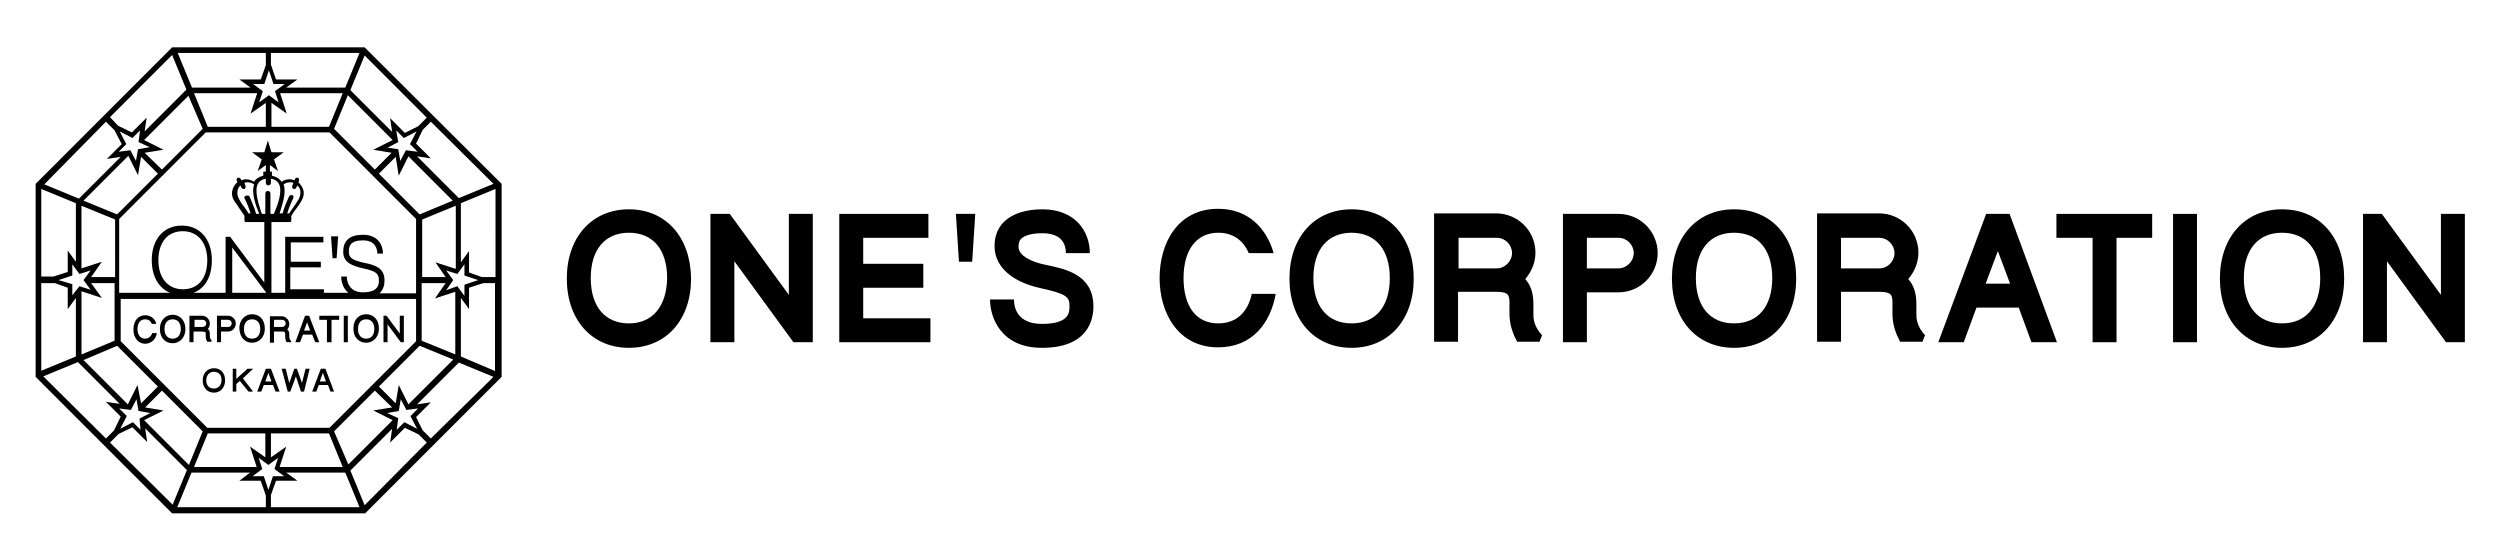
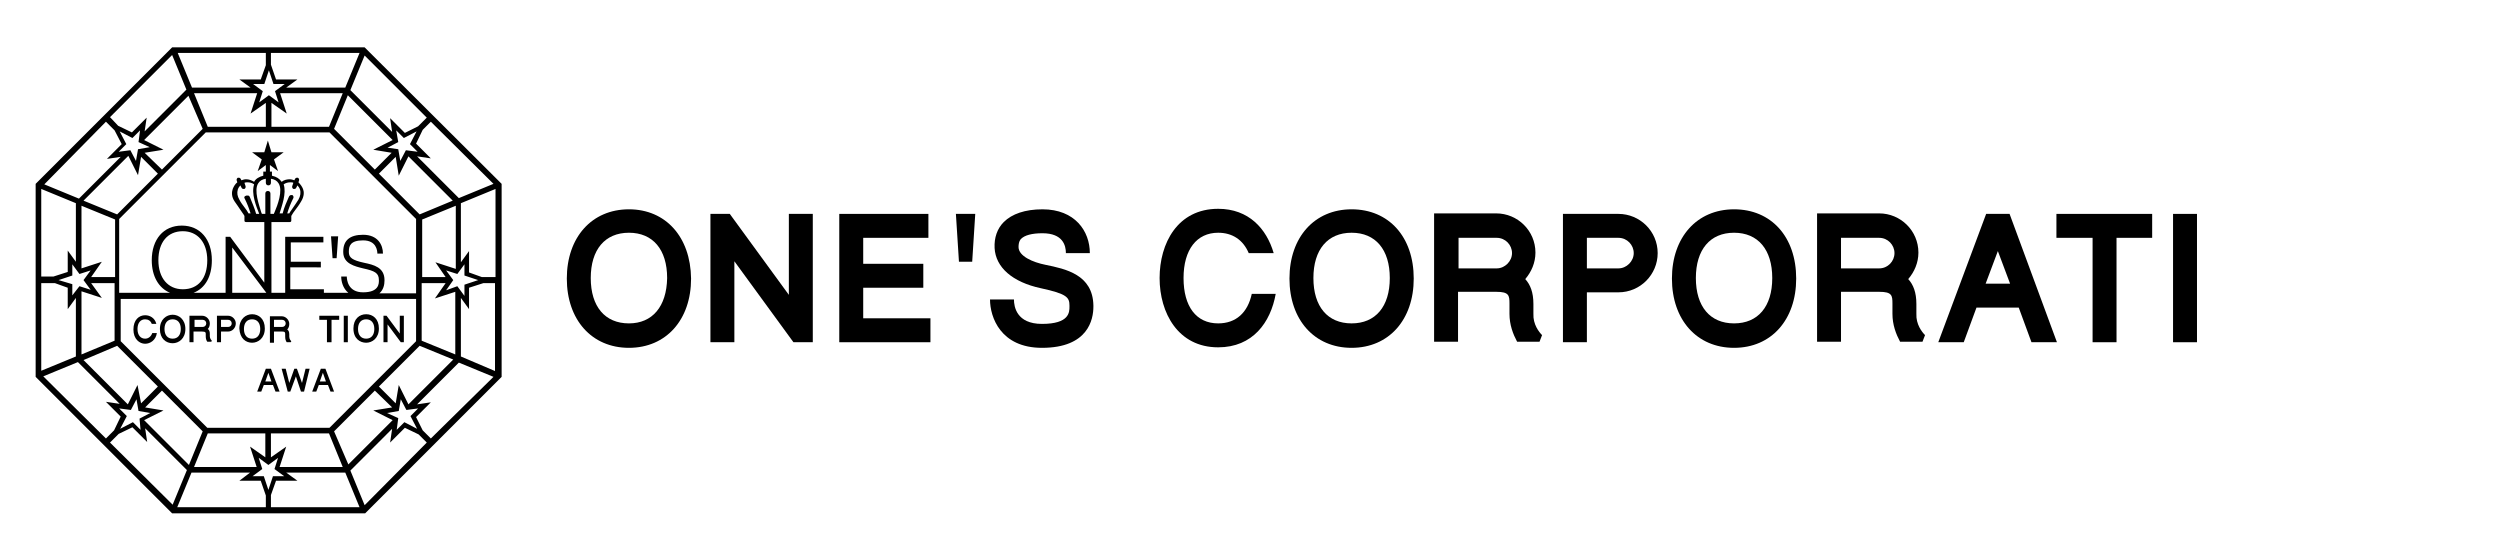
<svg xmlns="http://www.w3.org/2000/svg" version="1.1" id="レイヤー_1" x="0px" y="0px" viewBox="0 0 490.9 106.9" style="enable-background:new 0 0 490.9 106.9;" xml:space="preserve">
  <g>
    <polygon points="154.9,57.9 143.3,42 139.5,42 139.5,67.2 144.2,67.2 144.2,51.3 155.8,67.2 159.6,67.2 159.6,42 154.9,42  " />
    <polygon points="169.5,56.5 181.3,56.5 181.3,51.8 169.5,51.8 169.5,46.7 182.3,46.7 182.3,42 164.8,42 164.8,67.2 182.7,67.2    182.7,62.5 169.5,62.5  " />
    <path d="M317.8,42h-10.9v25.2h4.7v-9.8h6.2c4.3,0,7.7-3.5,7.7-7.7C325.5,45.4,322,42,317.8,42z M317.8,52.7h-6.2v-6h6.2   c1.7,0,3,1.4,3,3S319.4,52.7,317.8,52.7z" />
    <path d="M301.1,59.7c0-2.3-0.6-3.8-1.6-4.9c1.2-1.4,2-3.2,2-5.2c0-4.3-3.5-7.7-7.7-7.7h-12.2v25.2h4.7v-9.8h7.5   c2.5,0,2.6,0.7,2.6,2.3v2c0,2.2,0.7,4,1.5,5.5h4.4l0.5-1.3c-0.6-0.6-1.8-2.1-1.7-4.2V59.7z M293.9,52.7h-7.5v-6h7.5   c1.7,0,3,1.4,3,3S295.5,52.7,293.9,52.7z" />
    <path d="M376.3,59.7c0-2.3-0.6-3.8-1.6-4.9c1.2-1.4,2-3.2,2-5.2c0-4.3-3.5-7.7-7.7-7.7h-12.2v25.2h4.7v-9.8h7.5   c2.5,0,2.6,0.7,2.6,2.3v2c0,2.2,0.7,4,1.5,5.5h4.4l0.5-1.3c-0.6-0.6-1.8-2.1-1.7-4.2V59.7z M369,52.7h-7.5v-6h7.5c1.7,0,3,1.4,3,3   S370.7,52.7,369,52.7z" />
-     <polygon points="479.3,42 479.3,57.9 467.7,42 464,42 464,67.2 468.7,67.2 468.7,51.3 480.3,67.2 484,67.2 484,42  " />
    <polygon points="403.8,46.7 410.9,46.7 410.9,67.2 415.6,67.2 415.6,46.7 422.6,46.7 422.6,42 403.8,42  " />
    <rect x="426.7" y="42" width="4.7" height="25.2" />
    <path d="M239.2,63.5c-4.3,0-6.8-3.3-6.8-8.9c0-5.6,2.6-8.9,6.8-8.9c2.8,0,4.9,1.4,6,4h4.9c-1.4-4.8-4.9-8.7-10.9-8.7   c-8,0-11.5,6.8-11.5,13.6c0,6.8,3.6,13.6,11.5,13.6c6.8,0,10.3-4.9,11.3-10.5h-4.7C245,61.4,242.7,63.5,239.2,63.5z" />
    <path d="M265.4,41.1c-7.3,0-12.2,5.5-12.2,13.6c0,8.1,4.9,13.6,12.2,13.6c7.3,0,12.2-5.5,12.2-13.6   C277.6,46.5,272.7,41.1,265.4,41.1z M265.4,63.5c-4.7,0-7.5-3.3-7.5-8.9c0-5.6,2.8-8.9,7.5-8.9c4.7,0,7.5,3.3,7.5,8.9   C272.9,60.2,270.1,63.5,265.4,63.5z" />
    <path d="M123.5,41.1c-7.3,0-12.2,5.5-12.2,13.6c0,8.1,4.9,13.6,12.2,13.6c7.3,0,12.2-5.5,12.2-13.6   C135.6,46.5,130.7,41.1,123.5,41.1z M123.5,63.5c-4.7,0-7.5-3.3-7.5-8.9c0-5.6,2.8-8.9,7.5-8.9c4.7,0,7.5,3.3,7.5,8.9   C130.9,60.2,128.1,63.5,123.5,63.5z" />
    <path d="M340.5,41.1c-7.3,0-12.2,5.5-12.2,13.6c0,8.1,4.9,13.6,12.2,13.6c7.3,0,12.2-5.5,12.2-13.6   C352.7,46.5,347.8,41.1,340.5,41.1z M340.5,63.5c-4.7,0-7.5-3.3-7.5-8.9c0-5.6,2.8-8.9,7.5-8.9c4.7,0,7.5,3.3,7.5,8.9   C348,60.2,345.2,63.5,340.5,63.5z" />
-     <path d="M448.1,41.1c-7.3,0-12.2,5.5-12.2,13.6c0,8.1,4.9,13.6,12.2,13.6c7.3,0,12.2-5.5,12.2-13.6   C460.3,46.5,455.4,41.1,448.1,41.1z M448.1,63.5c-4.7,0-7.5-3.3-7.5-8.9c0-5.6,2.8-8.9,7.5-8.9c4.7,0,7.5,3.3,7.5,8.9   C455.6,60.2,452.8,63.5,448.1,63.5z" />
    <polygon points="188.3,51.4 190.9,51.4 191.5,42 187.7,42  " />
    <path d="M205.3,52c-2.5-0.5-5.3-1.7-5.3-3.5c0-1.1,0.4-1.5,0.5-1.6c0.7-0.7,2.1-1.1,4.2-1.1c4,0,4.6,2.4,4.6,3.9h4.7   c0-4.3-2.9-8.6-9.3-8.6c-3.4,0-6,0.9-7.6,2.5c-1.3,1.3-1.9,3.1-1.8,5.1c0.2,3.8,3.5,6.7,9.1,7.9h0c5.1,1.1,5.6,1.8,5.6,3.4v0.2   c0,1.1,0,3.4-5.4,3.4c-5,0-5.5-3.4-5.5-4.8h-4.7c0,3.5,2.1,9.5,10.2,9.5c9.1,0,10.1-5.6,10.1-8.1V60   C214.6,53.9,209.2,52.8,205.3,52z" />
    <path d="M390,42l-9.4,25.2h5l2.5-6.8h8.3l2.5,6.8h5L394.6,42H390z M389.9,55.7l2.4-6.4l2.4,6.4H389.9z" />
  </g>
  <g>
    <g>
      <path d="M46.3,63.5c0-0.8-0.7-1.5-1.5-1.5h-2.2v5.2h0.8v-2.1h1.4C45.6,65.1,46.3,64.4,46.3,63.5z M44.8,64.2h-1.4v-1.4h1.4    c0.4,0,0.7,0.3,0.7,0.7S45.2,64.2,44.8,64.2z" />
    </g>
    <g>
      <path d="M53.8,65.1h1.6c0.6,0,0.6,0.2,0.6,0.6v0.4c0,0.5,0.1,0.8,0.3,1.1h0.8l0.1-0.2c-0.1-0.1-0.4-0.4-0.4-0.9v-0.4    c0-0.5-0.1-0.8-0.4-1c0.3-0.3,0.4-0.7,0.4-1.1c0-0.8-0.7-1.5-1.5-1.5H53v5.2h0.8V65.1z M53.8,62.8h1.6c0.4,0,0.7,0.3,0.7,0.7    s-0.3,0.7-0.7,0.7h-1.6V62.8z" />
    </g>
    <g>
      <path d="M40.4,65.6v0.4c0,0.5,0.1,0.8,0.3,1.1h0.8l0.1-0.2c-0.1-0.1-0.4-0.4-0.4-0.9v-0.4c0-0.5-0.1-0.8-0.4-1    c0.3-0.3,0.4-0.7,0.4-1.1c0-0.8-0.7-1.5-1.5-1.5h-2.5v5.2h0.8v-2.1h1.6C40.4,65.1,40.4,65.3,40.4,65.6z M38.2,62.8h1.6    c0.4,0,0.7,0.3,0.7,0.7s-0.3,0.7-0.7,0.7h-1.6V62.8z" />
    </g>
    <g>
      <polygon points="76.1,63.7 78.7,67.2 79.3,67.2 79.3,62 78.5,62 78.5,65.5 75.9,62 75.3,62 75.3,67.2 76.1,67.2   " />
    </g>
    <g>
      <polygon points="64.2,67.2 65.1,67.2 65.1,62.8 66.6,62.8 66.6,62 62.7,62 62.7,62.8 64.2,62.8   " />
    </g>
    <g>
      <rect x="67.5" y="62" width="0.8" height="5.2" />
    </g>
    <g>
      <path d="M28.5,66.5c-0.9,0-1.5-0.7-1.5-1.9c0-1.2,0.6-1.9,1.5-1.9c0.6,0,1.1,0.3,1.3,0.9h0.9c-0.3-1.2-1.3-1.7-2.2-1.7    c-1.2,0-2.3,0.9-2.3,2.8c0,1.9,1.2,2.8,2.3,2.8c1,0,2.1-0.7,2.3-2.1h-0.9C29.7,66,29.2,66.5,28.5,66.5z" />
    </g>
    <g>
      <path d="M33.9,61.8c-1.2,0-2.5,0.9-2.5,2.8c0,1.9,1.2,2.8,2.5,2.8c1.2,0,2.5-0.9,2.5-2.8C36.4,62.7,35.1,61.8,33.9,61.8z     M33.9,66.5c-1,0-1.6-0.7-1.6-1.9c0-1.2,0.6-1.9,1.6-1.9s1.6,0.7,1.6,1.9C35.5,65.8,34.9,66.5,33.9,66.5z" />
    </g>
    <g>
      <path d="M49.5,67.3c1.2,0,2.5-0.9,2.5-2.8c0-1.9-1.2-2.8-2.5-2.8c-1.2,0-2.5,0.9-2.5,2.8C47.1,66.5,48.3,67.3,49.5,67.3z     M49.5,62.7c1,0,1.6,0.7,1.6,1.9c0,1.2-0.6,1.9-1.6,1.9c-1,0-1.6-0.7-1.6-1.9C47.9,63.4,48.5,62.7,49.5,62.7z" />
    </g>
    <g>
-       <path d="M71.9,67.3c1.2,0,2.5-0.9,2.5-2.8c0-1.9-1.2-2.8-2.5-2.8s-2.5,0.9-2.5,2.8C69.4,66.5,70.7,67.3,71.9,67.3z M71.9,62.7    c1,0,1.6,0.7,1.6,1.9c0,1.2-0.6,1.9-1.6,1.9c-1,0-1.6-0.7-1.6-1.9C70.3,63.4,70.9,62.7,71.9,62.7z" />
+       <path d="M71.9,67.3c1.2,0,2.5-0.9,2.5-2.8c0-1.9-1.2-2.8-2.5-2.8s-2.5,0.9-2.5,2.8C69.4,66.5,70.7,67.3,71.9,67.3z M71.9,62.7    c1,0,1.6,0.7,1.6,1.9c0,1.2-0.6,1.9-1.6,1.9c-1,0-1.6-0.7-1.6-1.9C70.3,63.4,70.9,62.7,71.9,62.7" />
    </g>
    <g>
-       <path d="M62.7,67.2L60.7,62h-0.8L58,67.2h0.9l0.6-1.5h1.8l0.6,1.5H62.7z M59.7,64.9l0.6-1.6l0.6,1.6H59.7z" />
-     </g>
+       </g>
    <g>
-       <path d="M42,72.3c-1.3,0-2.2,1-2.2,2.4c0,1.4,0.9,2.4,2.2,2.4c1.3,0,2.2-1,2.2-2.4C44.2,73.2,43.3,72.3,42,72.3z M42,76.3    c-0.9,0-1.5-0.6-1.5-1.6S41.1,73,42,73c0.9,0,1.5,0.6,1.5,1.6S42.9,76.3,42,76.3z" />
-     </g>
+       </g>
    <g>
      <path d="M65.6,76.9l-1.7-4.5H63l-1.7,4.5h0.8l0.5-1.3h1.8l0.5,1.3H65.6z M62.8,74.9l0.6-1.7l0.6,1.7H62.8z" />
    </g>
    <g>
      <path d="M52.2,72.4l-1.7,4.5h0.8l0.5-1.3h1.8l0.5,1.3h0.8l-1.7-4.5H52.2z M52.1,74.9l0.6-1.7l0.6,1.7H52.1z" />
    </g>
    <g>
      <polygon points="59.3,75.2 58.3,72.4 57.8,72.4 56.8,75.2 56.1,72.4 55.3,72.4 56.5,76.9 57,76.9 58.1,73.9 59.1,76.9 59.7,76.9     60.8,72.4 60,72.4   " />
    </g>
    <g>
-       <polygon points="49.7,72.4 48.6,72.4 46.4,74.4 46.4,72.4 45.7,72.4 45.7,76.9 46.4,76.9 46.4,75.4 47.1,74.8 48.8,76.9     49.7,76.9 47.7,74.3   " />
-     </g>
+       </g>
    <g>
      <path d="M71.6,9.3H33.8L7,36.1v37.9l26.8,26.8h37.9l26.8-26.8V36.1L71.6,9.3z M96.9,36.1l-6.8,2.8l-8.2-8.2l2.7,0.4l-2.9-2.9    l1.3-2.7l1.6-1.6L96.9,36.1z M93.9,55L93.9,55l-2.7,0.9v2.2l-1.4-1.9L87.6,57L89,55l-1.4-1.9l2.2,0.7l1.4-1.9v2.2L93.9,55z     M76,81.1l2.3-0.4l0.4-2.3l1.1,2.1l2.3-0.3l-1.5,1.5l1.3,2.5l0,0l-2.5-1.3l-1.5,1.5l0.3-2.3L76,81.1z M53.2,89.8v-4.7h11.4    l2.7,6.6H54.9l1.3-4L53.2,89.8z M50.4,91.7H38.1l2.7-6.6h11.3v4.7l-3-2.1L50.4,91.7z M27.6,84.4l-1.5-1.5l-2.5,1.3l0,0l1.3-2.5    l-1.5-1.5l2.3,0.3l1.1-2.1l0.4,2.3l2.3,0.4l-2.1,1.1L27.6,84.4z M11.5,55L11.5,55l2.7-0.9v-2.2l1.4,1.9l2.2-0.7L16.4,55l1.4,1.9    l-2.2-0.7L14.2,58v-2.2L11.5,55z M29.4,28.9l-2.3,0.4l-0.4,2.3l-1.1-2.1l-2.3,0.3l1.5-1.5l-1.3-2.5l0,0l2.5,1.3l1.5-1.5l-0.3,2.3    L29.4,28.9z M52.2,20.2v4.7H40.8l-2.7-6.6h12.4l-1.3,4L52.2,20.2z M55,18.3h12.3l-2.7,6.6H53.3v-4.7l3,2.1L55,18.3z M77.8,25.6    l1.5,1.5l2.5-1.3l0,0l-1.3,2.5l1.5,1.5l-2.3-0.3l-1.1,2.1l-0.4-2.3L76.1,29l2.1-1.1L77.8,25.6z M87.5,54.4h-4.6V43.1l6.6-2.7v12.4    l-4-1.3L87.5,54.4z M82.4,42.1l-8-8l3.3-3.3l0.6,3.7l1.9-3.8l8.7,8.7L82.4,42.1z M73.3,29.4l3.6,0.6l-3.3,3.3l-8-8l2.7-6.6    l8.8,8.8L73.3,29.4z M64.7,26l17,17v14.6h-7.2c0.8-0.7,1-1.7,1-2.5V55c0-2.5-2.1-3-4-3.4c-2.3-0.5-3-1-3-2.1v-0.1    c0-1.1,0.3-2.2,2.8-2.2c2.6,0,2.8,2,2.8,2.6h1.1c0-1.7-1-3.7-3.9-3.7c-2.6,0-3.9,1.1-3.9,3.3v0.1c0,2.3,2.3,2.8,3.9,3.2h0    c2.3,0.5,3.1,0.9,3.1,2.3v0.1c0,0.6,0,2.3-3.1,2.3c-3,0-3.2-2.5-3.2-3.1H67c0,0.9,0.3,2.3,1.4,3.2h-4.8v-0.7h-6.6v-4.3H63v-1.1    h-5.9v-3.8h6.4v-1.1h-7.5v11h-2.7V43.6h0h3.6c0.2,0,0.3-0.1,0.3-0.3v-0.9c0.2-0.4,0.5-0.8,0.8-1.2c0.3-0.4,0.7-0.9,1.1-1.6    c0.7-1.1,0.6-2,0.4-2.5c-0.2-0.5-0.5-0.9-0.9-1.3l0.1-0.3c0.1-0.2,0-0.5-0.2-0.6c-0.1,0-0.1,0-0.2,0c-0.2,0-0.3,0.1-0.4,0.3    l-0.1,0.2c0,0,0,0,0,0c-0.3-0.1-0.6-0.2-0.9-0.2c-0.5,0-1.1,0.1-1.6,0.5c0,0,0,0,0,0c-0.4-0.6-1-1-1.9-1.2v-0.8H53v-1.3l1.6,1.2    l0,0l-0.8-2.3l1.9-1.4v0h-2.4l-0.7-2.3h0l-0.7,2.3h-2.4v0l1.9,1.4l-0.8,2.3l0,0l1.6-1.2v1.3h-0.5v0.8c-0.8,0.2-1.5,0.6-1.8,1.2    c0,0,0,0,0,0c-0.5-0.3-1-0.5-1.6-0.5c-0.3,0-0.6,0.1-0.9,0.2c0,0,0,0,0,0l-0.1-0.2c-0.1-0.2-0.2-0.3-0.4-0.3c-0.1,0-0.1,0-0.2,0    c-0.2,0.1-0.3,0.4-0.2,0.6l0.1,0.3c-0.4,0.3-0.7,0.8-0.9,1.3c-0.2,0.6-0.3,1.5,0.4,2.5c0.4,0.6,0.8,1.1,1.1,1.6    c0.3,0.5,0.6,0.8,0.8,1.2v0.9c0,0.2,0.1,0.3,0.3,0.3h3.6h0v11.9l-6.7-9h-0.9v11h-6.3c2.3-0.9,3.6-3.2,3.6-6.4    c0-4.1-2.3-6.8-5.9-6.8c-3.6,0-5.9,2.7-5.9,6.8c0,3.2,1.4,5.5,3.6,6.4h-10V43l17-17H64.7z M48,38.9l0.1,0.2    c0.4,0.8,0.8,1.8,1.1,2.8h-0.4c-0.2-0.4-0.5-0.8-0.8-1.2c-0.3-0.4-0.7-0.9-1-1.5c-0.4-0.7-0.5-1.3-0.3-2c0.1-0.3,0.3-0.6,0.5-0.8    l0.2,0.4c0.1,0.2,0.2,0.3,0.4,0.3c0.1,0,0.1,0,0.2,0c0.2-0.1,0.3-0.4,0.2-0.6l-0.2-0.6c0.2-0.1,0.4-0.1,0.6-0.1    c0.4,0,0.9,0.1,1.3,0.4c-0.6,1.8,0.4,4.3,1,5.8h-0.6c-0.3-1.1-0.8-2.2-1.2-3.2l-0.1-0.2c-0.1-0.2-0.2-0.2-0.4-0.2    c-0.1,0-0.1,0-0.2,0C48,38.5,47.9,38.7,48,38.9z M50.7,36c0.3-0.5,0.8-0.8,1.5-0.9v0.8c0,0.3,0.2,0.5,0.5,0.5    c0.3,0,0.5-0.2,0.5-0.5v-0.8c0.7,0.1,1.2,0.4,1.5,0.9c0.9,1.4-0.2,4.3-0.8,5.7l-0.1,0.2c0,0,0,0.1,0,0.1h-0.7c0,0,0,0,0,0V38    c0-0.3-0.2-0.5-0.5-0.5c-0.3,0-0.5,0.2-0.5,0.5V42c0,0,0,0,0,0h-0.7c0,0,0-0.1,0-0.1l-0.1-0.2C50.9,40.3,49.8,37.4,50.7,36z     M55.7,36.2c0.4-0.3,0.9-0.4,1.3-0.4c0.2,0,0.5,0,0.6,0.1l-0.2,0.6c-0.1,0.2,0,0.5,0.2,0.6c0.1,0,0.1,0,0.2,0    c0.2,0,0.3-0.1,0.4-0.3l0.2-0.4c0.2,0.2,0.4,0.5,0.5,0.8c0.2,0.6,0.1,1.3-0.3,2c-0.4,0.6-0.7,1.1-1,1.5c-0.3,0.5-0.6,0.8-0.8,1.2    h-0.4c0.3-1,0.7-2,1.1-2.8l0.1-0.2c0.1-0.2,0-0.5-0.2-0.6c-0.1,0-0.1,0-0.2,0c-0.2,0-0.3,0.1-0.4,0.2l-0.1,0.2    c-0.4,0.9-0.9,2-1.2,3.2h-0.6C55.3,40.5,56.3,38,55.7,36.2z M52.3,57.5h-6.7v-8.9L52.3,57.5z M35.9,56.8c-2.9,0-4.8-2.2-4.8-5.7    c0-3.5,1.8-5.7,4.8-5.7c2.9,0,4.8,2.2,4.8,5.7C40.7,54.7,38.9,56.8,35.9,56.8z M39.8,25.3l-8,8L28.4,30l3.7-0.6l-3.8-1.9l8.7-8.7    L39.8,25.3z M27.1,34.4l0.6-3.6l3.3,3.3l-8,8l-6.6-2.7l8.8-8.8L27.1,34.4z M22.6,43.1v11.3h-4.7l2.1-3l-4,1.3V40.4L22.6,43.1z     M16,57.2l4,1.3l-2.1-2.9h4.6v11.3L16,69.6V57.2z M23,67.9l8,8l-3.3,3.3L27,75.6l-1.9,3.8l-8.7-8.7L23,67.9z M32.1,80.6L28.5,80    l3.3-3.3l8,8l-2.7,6.6l-8.8-8.8L32.1,80.6z M40.7,84l-17-17v-8.3h58V67l-17,17H40.7z M65.6,84.7l8-8L77,80l-3.7,0.6l3.8,1.9    l-8.7,8.7L65.6,84.7z M78.3,75.6l-0.6,3.6l-3.3-3.3l8-8l6.6,2.7l-8.8,8.8L78.3,75.6z M82.8,66.9V55.6h4.7l-2.1,3l4-1.3v12.3    L82.8,66.9z M83.8,23.1l-1.7,1.7l-2.6,1.3l-2.9-2.9l0.4,2.7l-8.2-8.2l2.8-6.8L83.8,23.1z M53.3,10.4h17.3l-2.8,6.8H56.2l2.2-1.6    h-4.2l-1-2.9V10.4z M52.8,13.8l0.9,2.7h2.2l-1.9,1.4l0.7,2.2l-1.9-1.4l-1.9,1.4l0.7-2.2l-1.9-1.4h2.2L52.8,13.8L52.8,13.8z     M52.2,10.4v2.4l-1,2.8h-4.2l2.2,1.6H37.7l-2.8-6.8H52.2z M33.8,10.8l2.8,6.8l-8.2,8.2l0.4-2.7L25.9,26l-2.7-1.3l-1.6-1.7    L33.8,10.8z M20.8,23.9l1.7,1.7l1.4,2.7l-2.9,2.9l2.7-0.4l-8.2,8.2l-6.8-2.8L20.8,23.9z M8.1,37.1l6.8,2.8v11.5l-1.6-2.2v4.2    l-2.8,0.9H8.1V37.1z M8.1,55.6h2.7l2.5,0.9v4.2l1.6-2.2V70l-6.8,2.8V55.6z M8.5,73.9l6.8-2.8l8.2,8.2l-2.7-0.4l2.9,2.9l-1.3,2.7    l-1.6,1.6L8.5,73.9z M21.6,86.9l1.7-1.7l2.7-1.3l2.9,2.9l-0.4-2.7l8.2,8.2l-2.8,6.8L21.6,86.9z M52.1,99.6H34.8l2.8-6.8h11.5    L47,94.4h4.2l1,2.9V99.6z M52.7,96.2l-0.9-2.7h-2.2l1.9-1.4l-0.7-2.2l1.9,1.4l1.9-1.4l-0.7,2.2l1.9,1.4h-2.2L52.7,96.2L52.7,96.2z     M53.2,99.6v-2.4l1-2.8h4.2l-2.2-1.6h11.6l2.8,6.8H53.2z M71.6,99.2l-2.8-6.8l8.2-8.2l-0.4,2.7l2.9-2.9l2.7,1.3l1.6,1.6L71.6,99.2    z M84.6,86.1L83,84.5l-1.3-2.6l2.9-2.9l-2.7,0.4l8.2-8.2l6.8,2.8L84.6,86.1z M97.3,72.9L90.5,70V58.5l1.6,2.2v-4.2l2.8-0.9h2.3    V72.9z M97.3,54.4h-2.7l-2.5-0.9v-4.2l-1.6,2.2V39.9l6.8-2.8V54.4z" />
    </g>
    <g>
      <polygon points="66.1,50.7 66.4,46.4 65,46.4 65.3,50.7   " />
    </g>
  </g>
</svg>